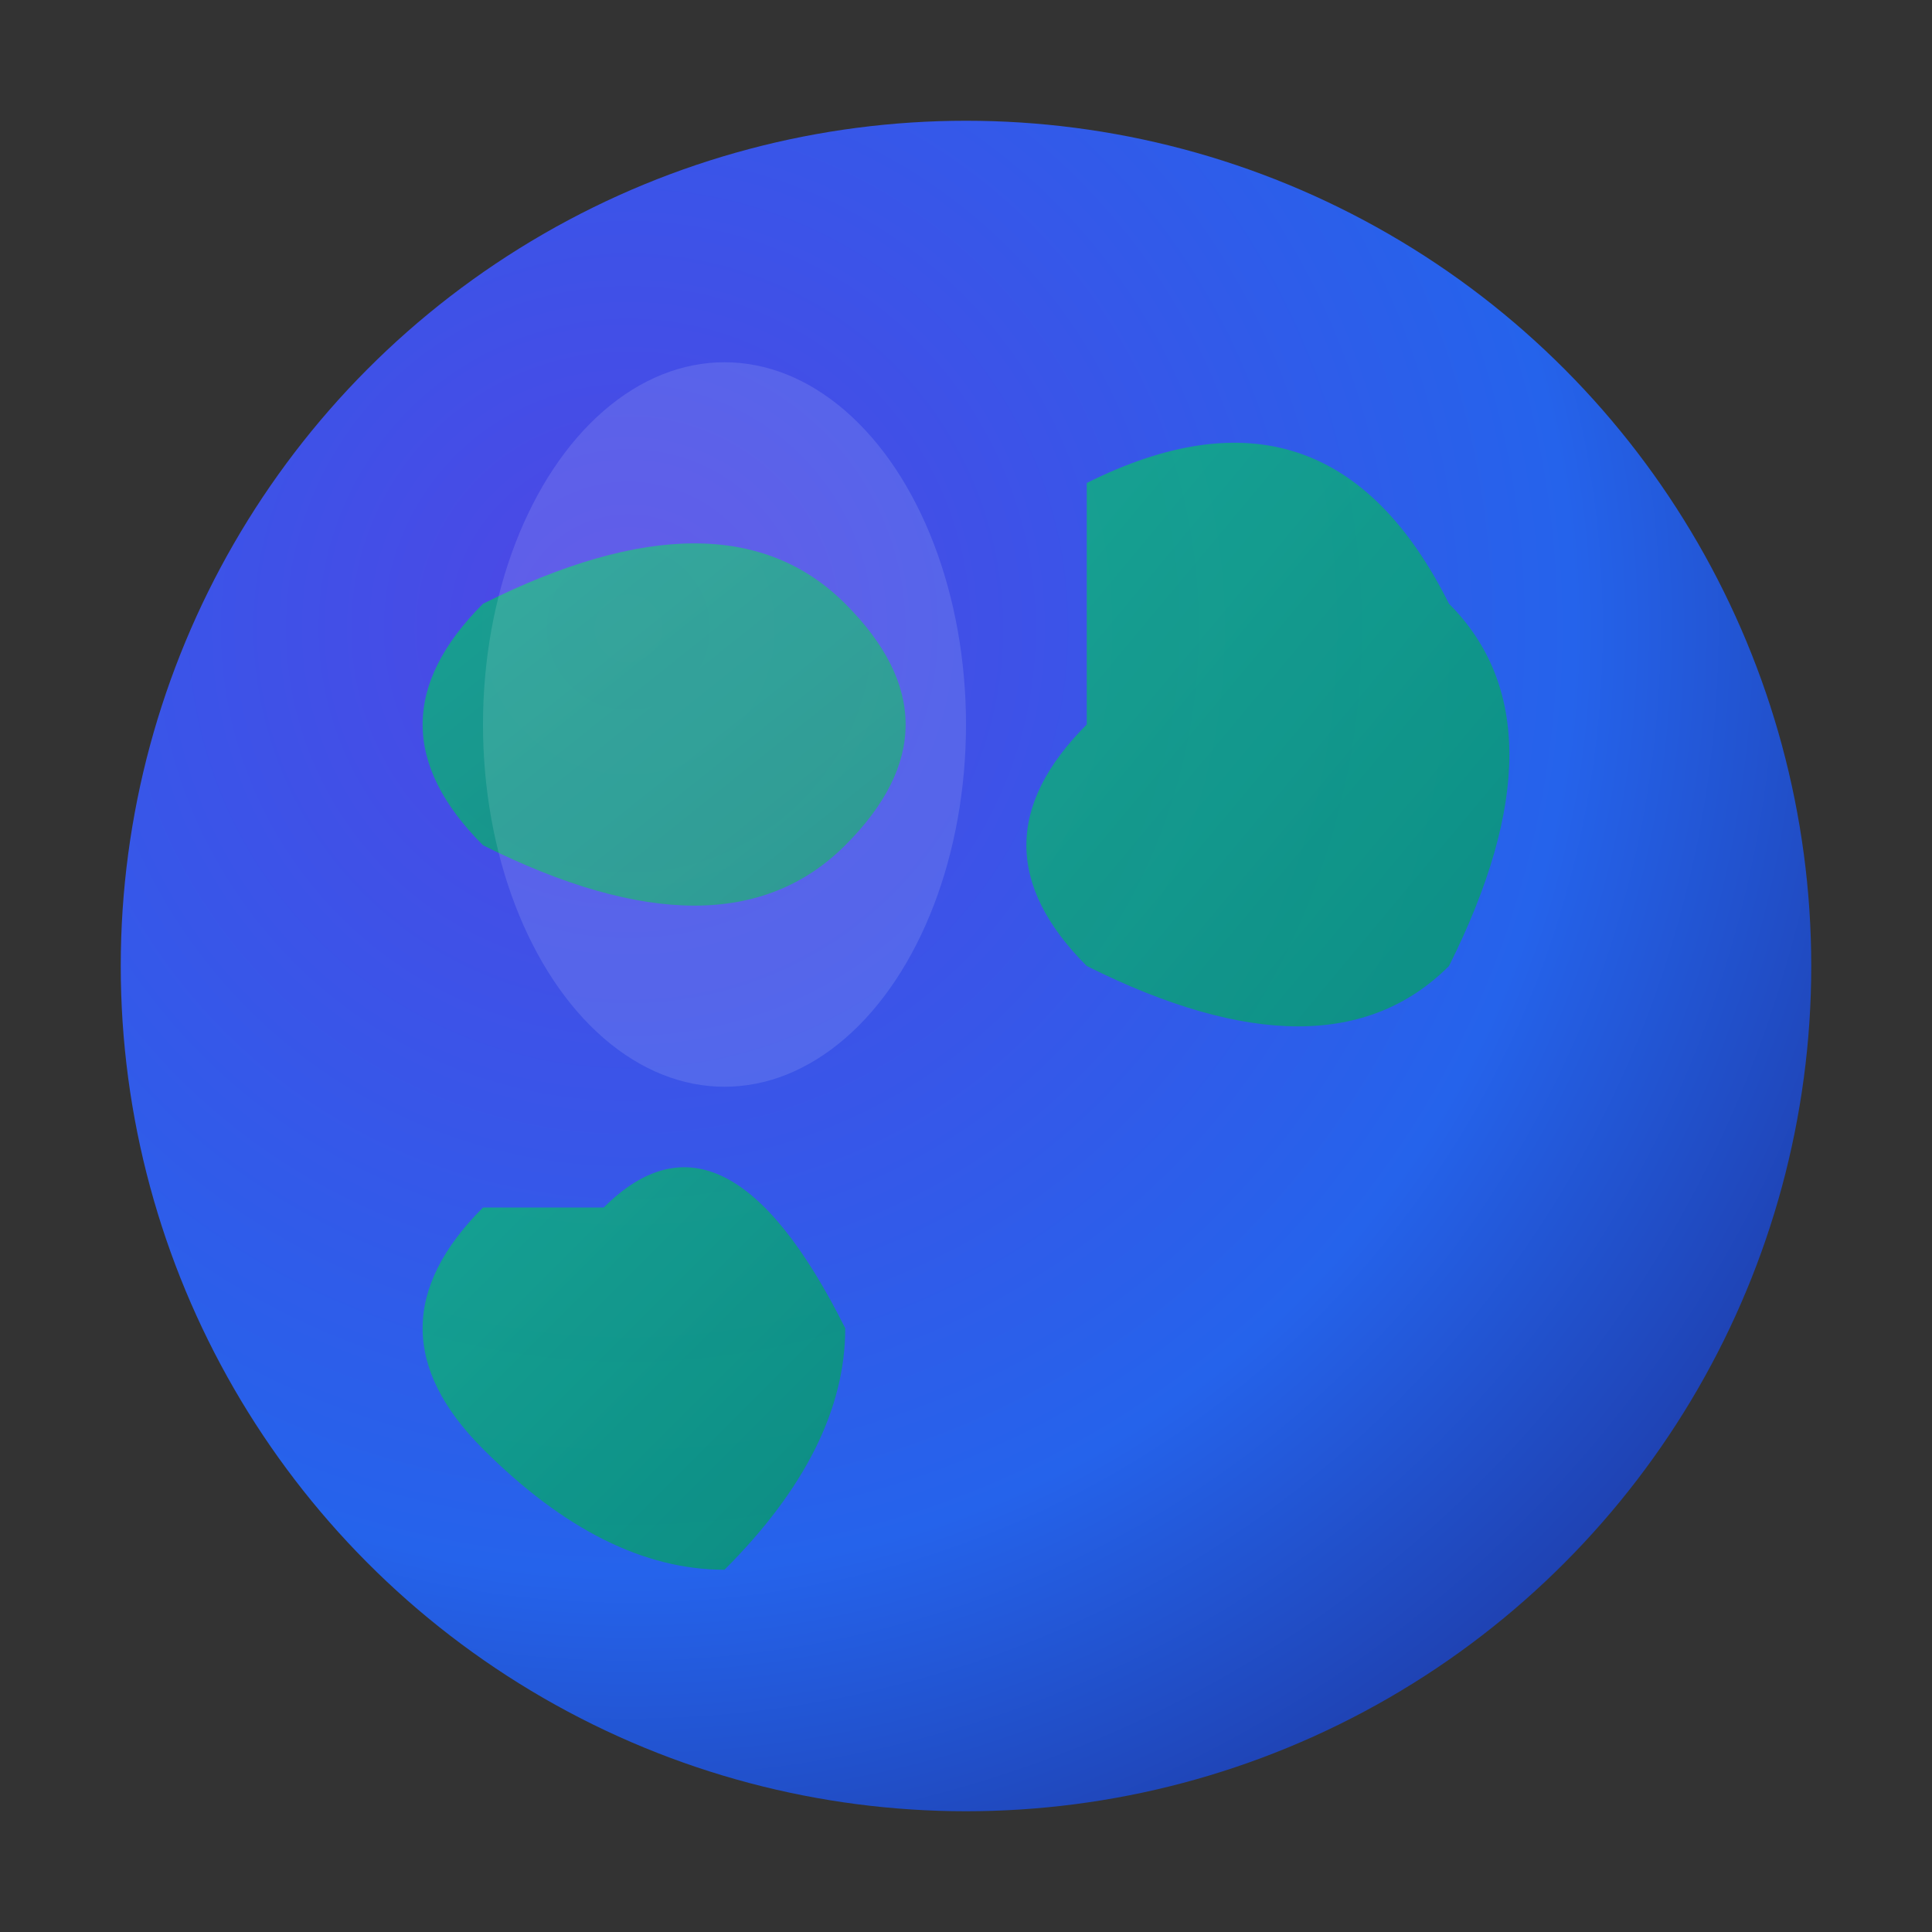
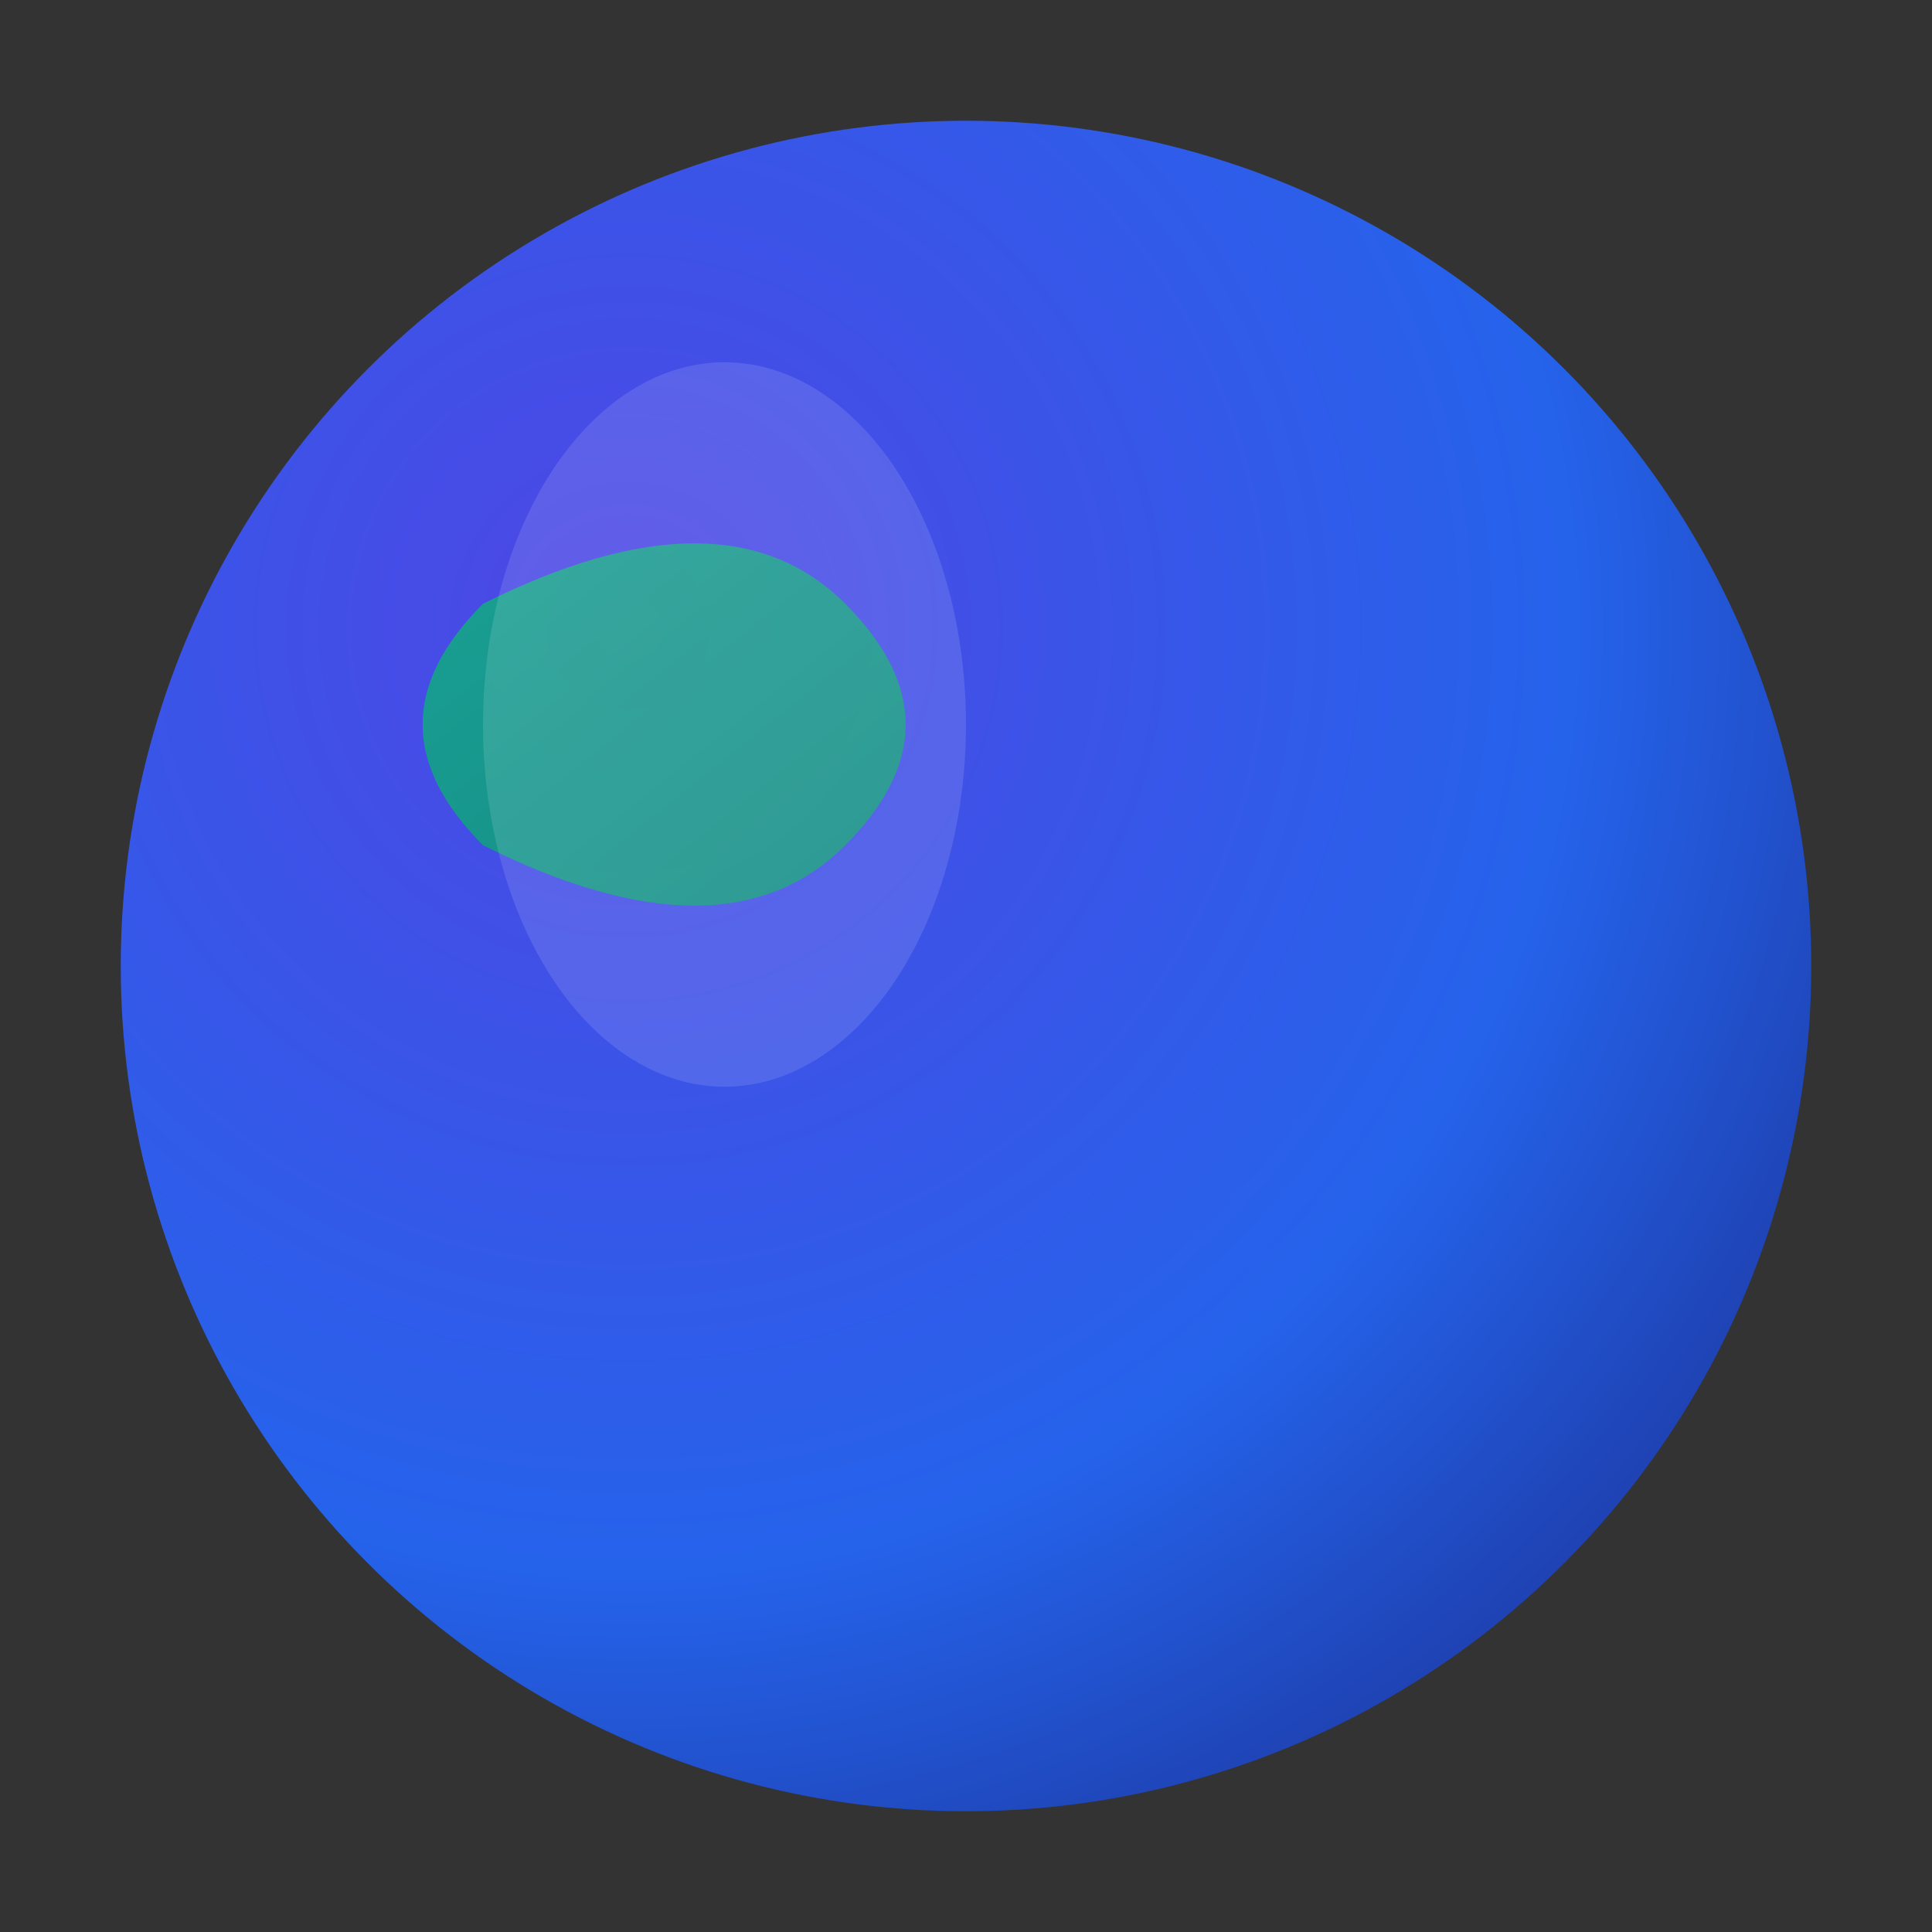
<svg xmlns="http://www.w3.org/2000/svg" viewBox="0 0 16 16" width="16" height="16">
  <rect x="0" y="0" width="16" height="16" fill="#333333" stroke="none" />
  <defs>
    <radialGradient id="globeGradient16" cx="0.3" cy="0.3" r="0.8">
      <stop offset="0%" style="stop-color:#4F46E5;stop-opacity:1" />
      <stop offset="70%" style="stop-color:#2563EB;stop-opacity:1" />
      <stop offset="100%" style="stop-color:#1E40AF;stop-opacity:1" />
    </radialGradient>
    <linearGradient id="continentGradient16" x1="0%" y1="0%" x2="100%" y2="100%">
      <stop offset="0%" style="stop-color:#10B981;stop-opacity:1" />
      <stop offset="100%" style="stop-color:#059669;stop-opacity:1" />
    </linearGradient>
  </defs>
  <circle cx="8" cy="8" r="7" fill="url(#globeGradient16)" />
  <g fill="url(#continentGradient16)" opacity="0.8">
    <path d="M4 5 Q6 4 7 5 Q8 6 7 7 Q6 8 4 7 Q3 6 4 5 Z" />
-     <path d="M9 4 Q11 3 12 5 Q13 6 12 8 Q11 9 9 8 Q8 7 9 6 Q9 5 9 4 Z" />
-     <path d="M5 10 Q6 9 7 11 Q7 12 6 13 Q5 13 4 12 Q3 11 4 10 Q4 10 5 10 Z" />
  </g>
  <ellipse cx="6" cy="6" rx="2" ry="3" fill="rgba(255,255,255,0.2)" opacity="0.6" />
</svg>